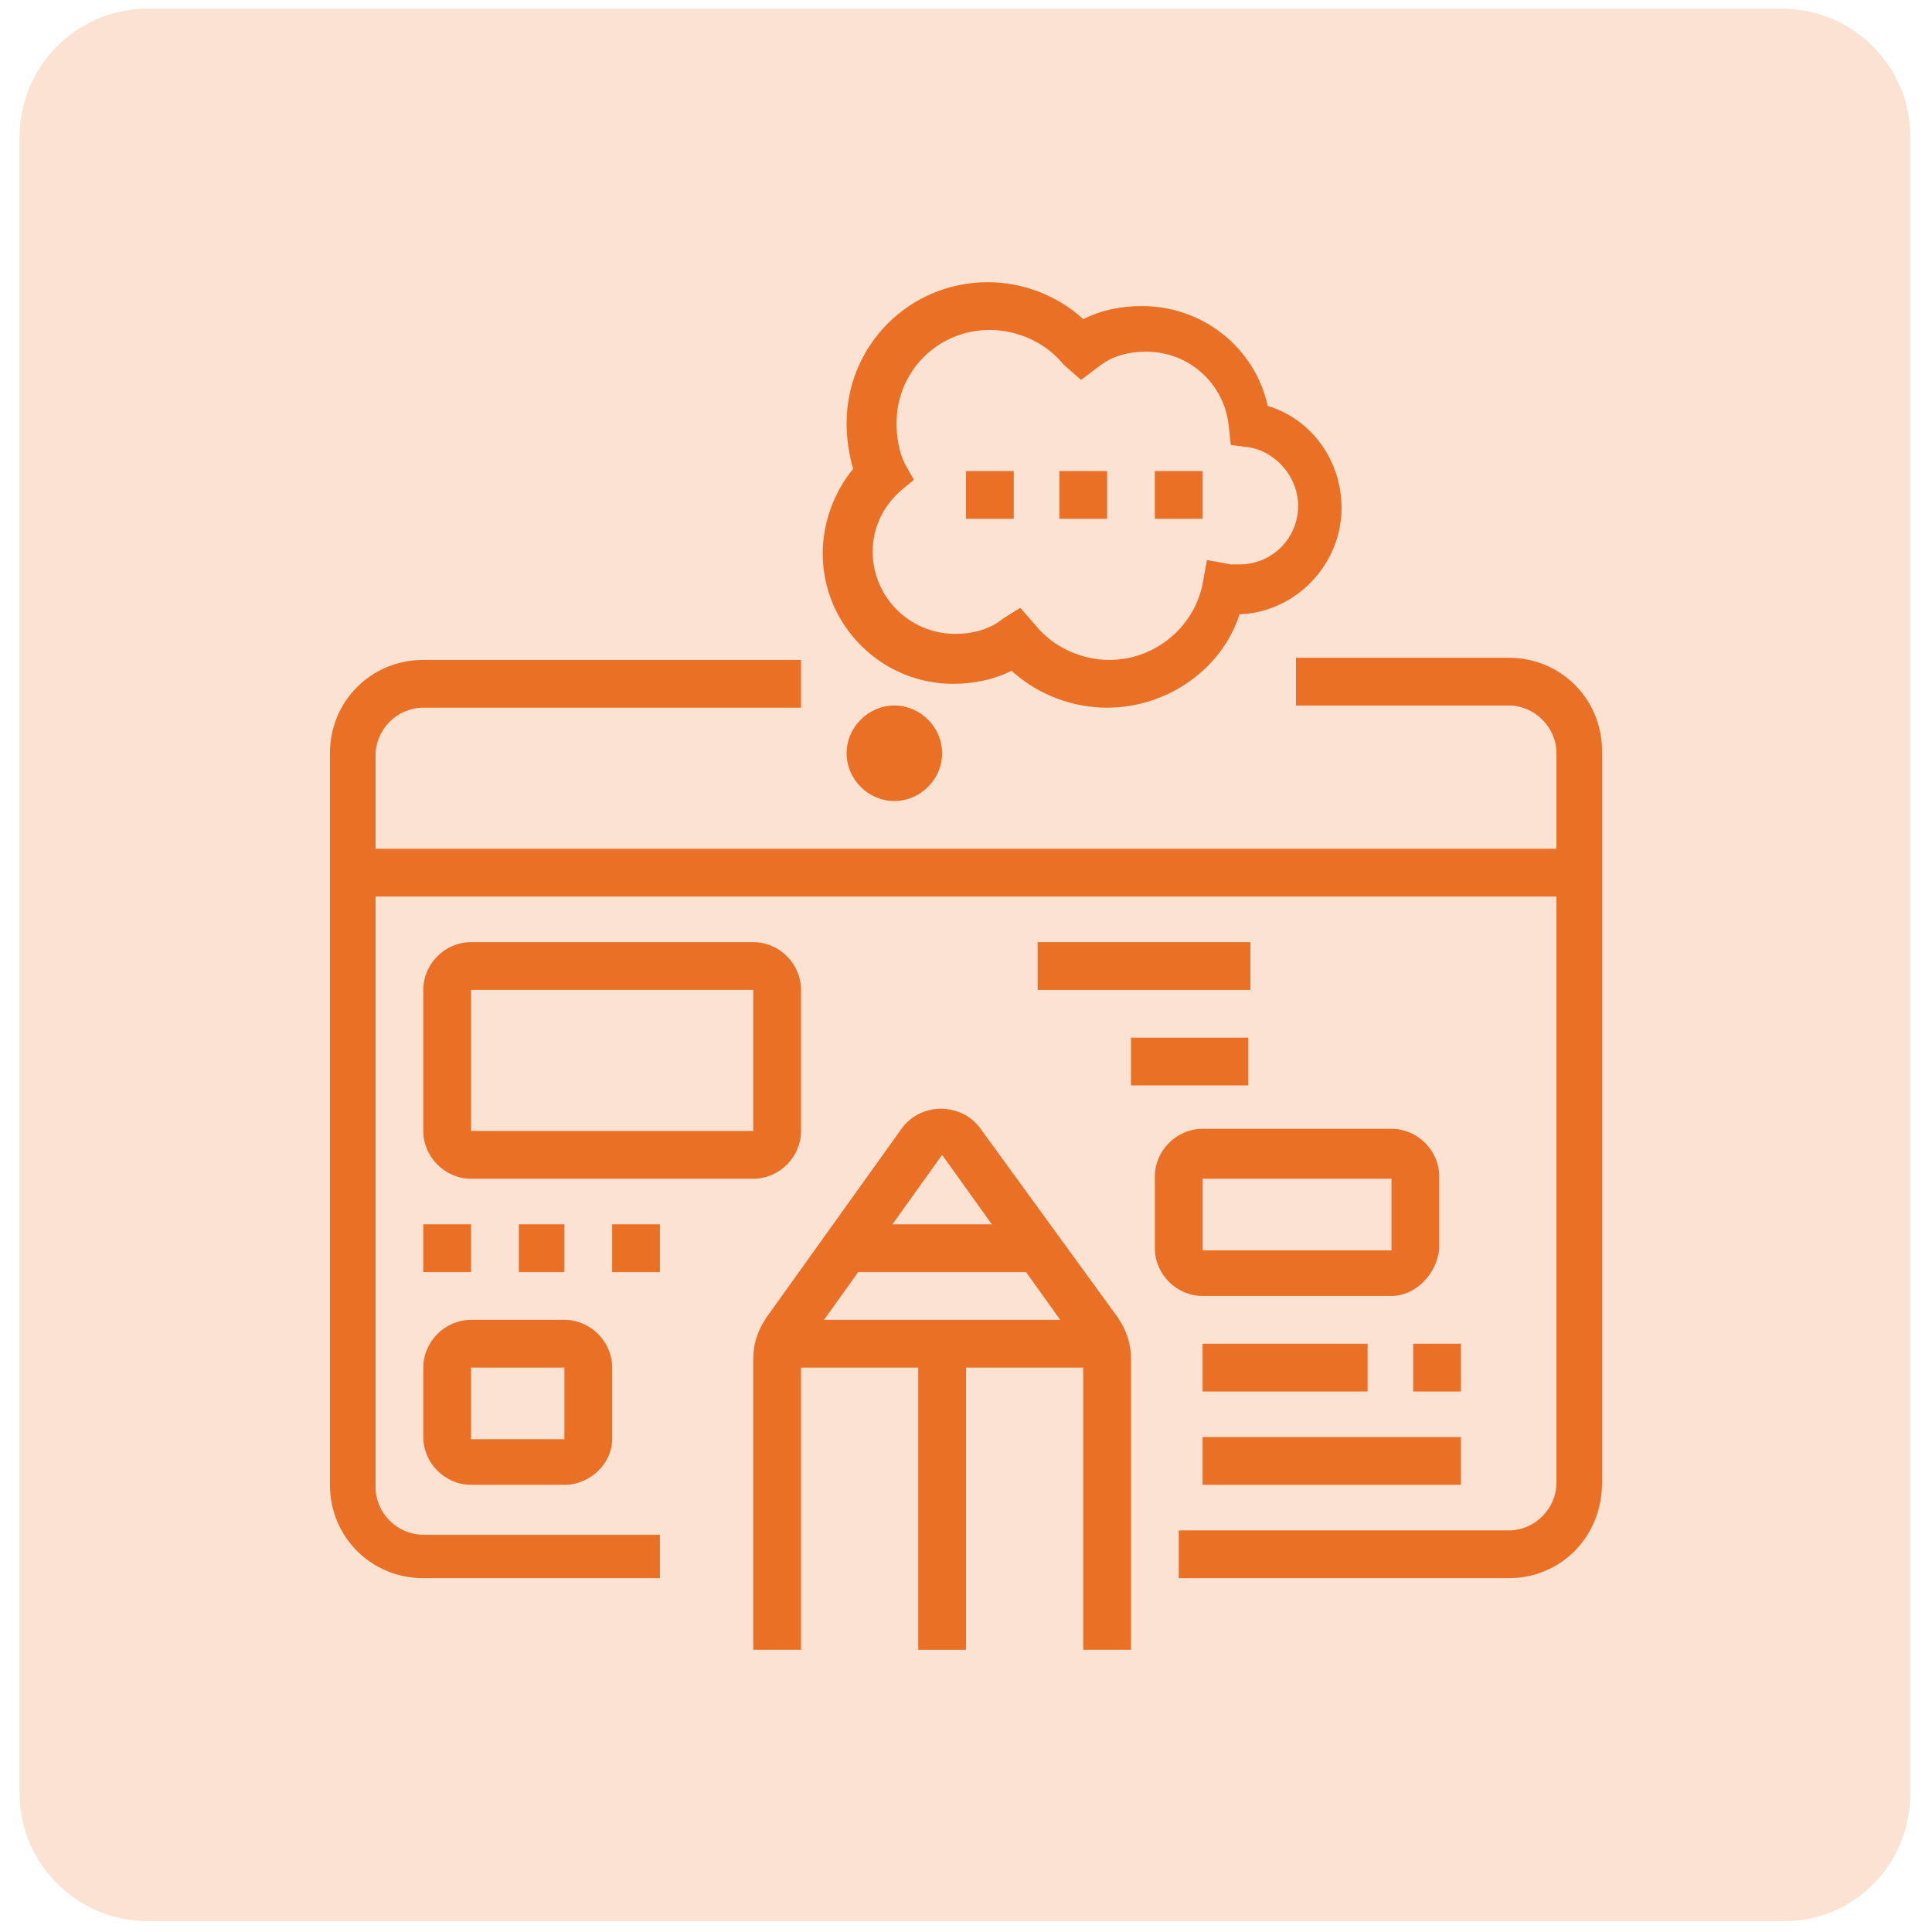
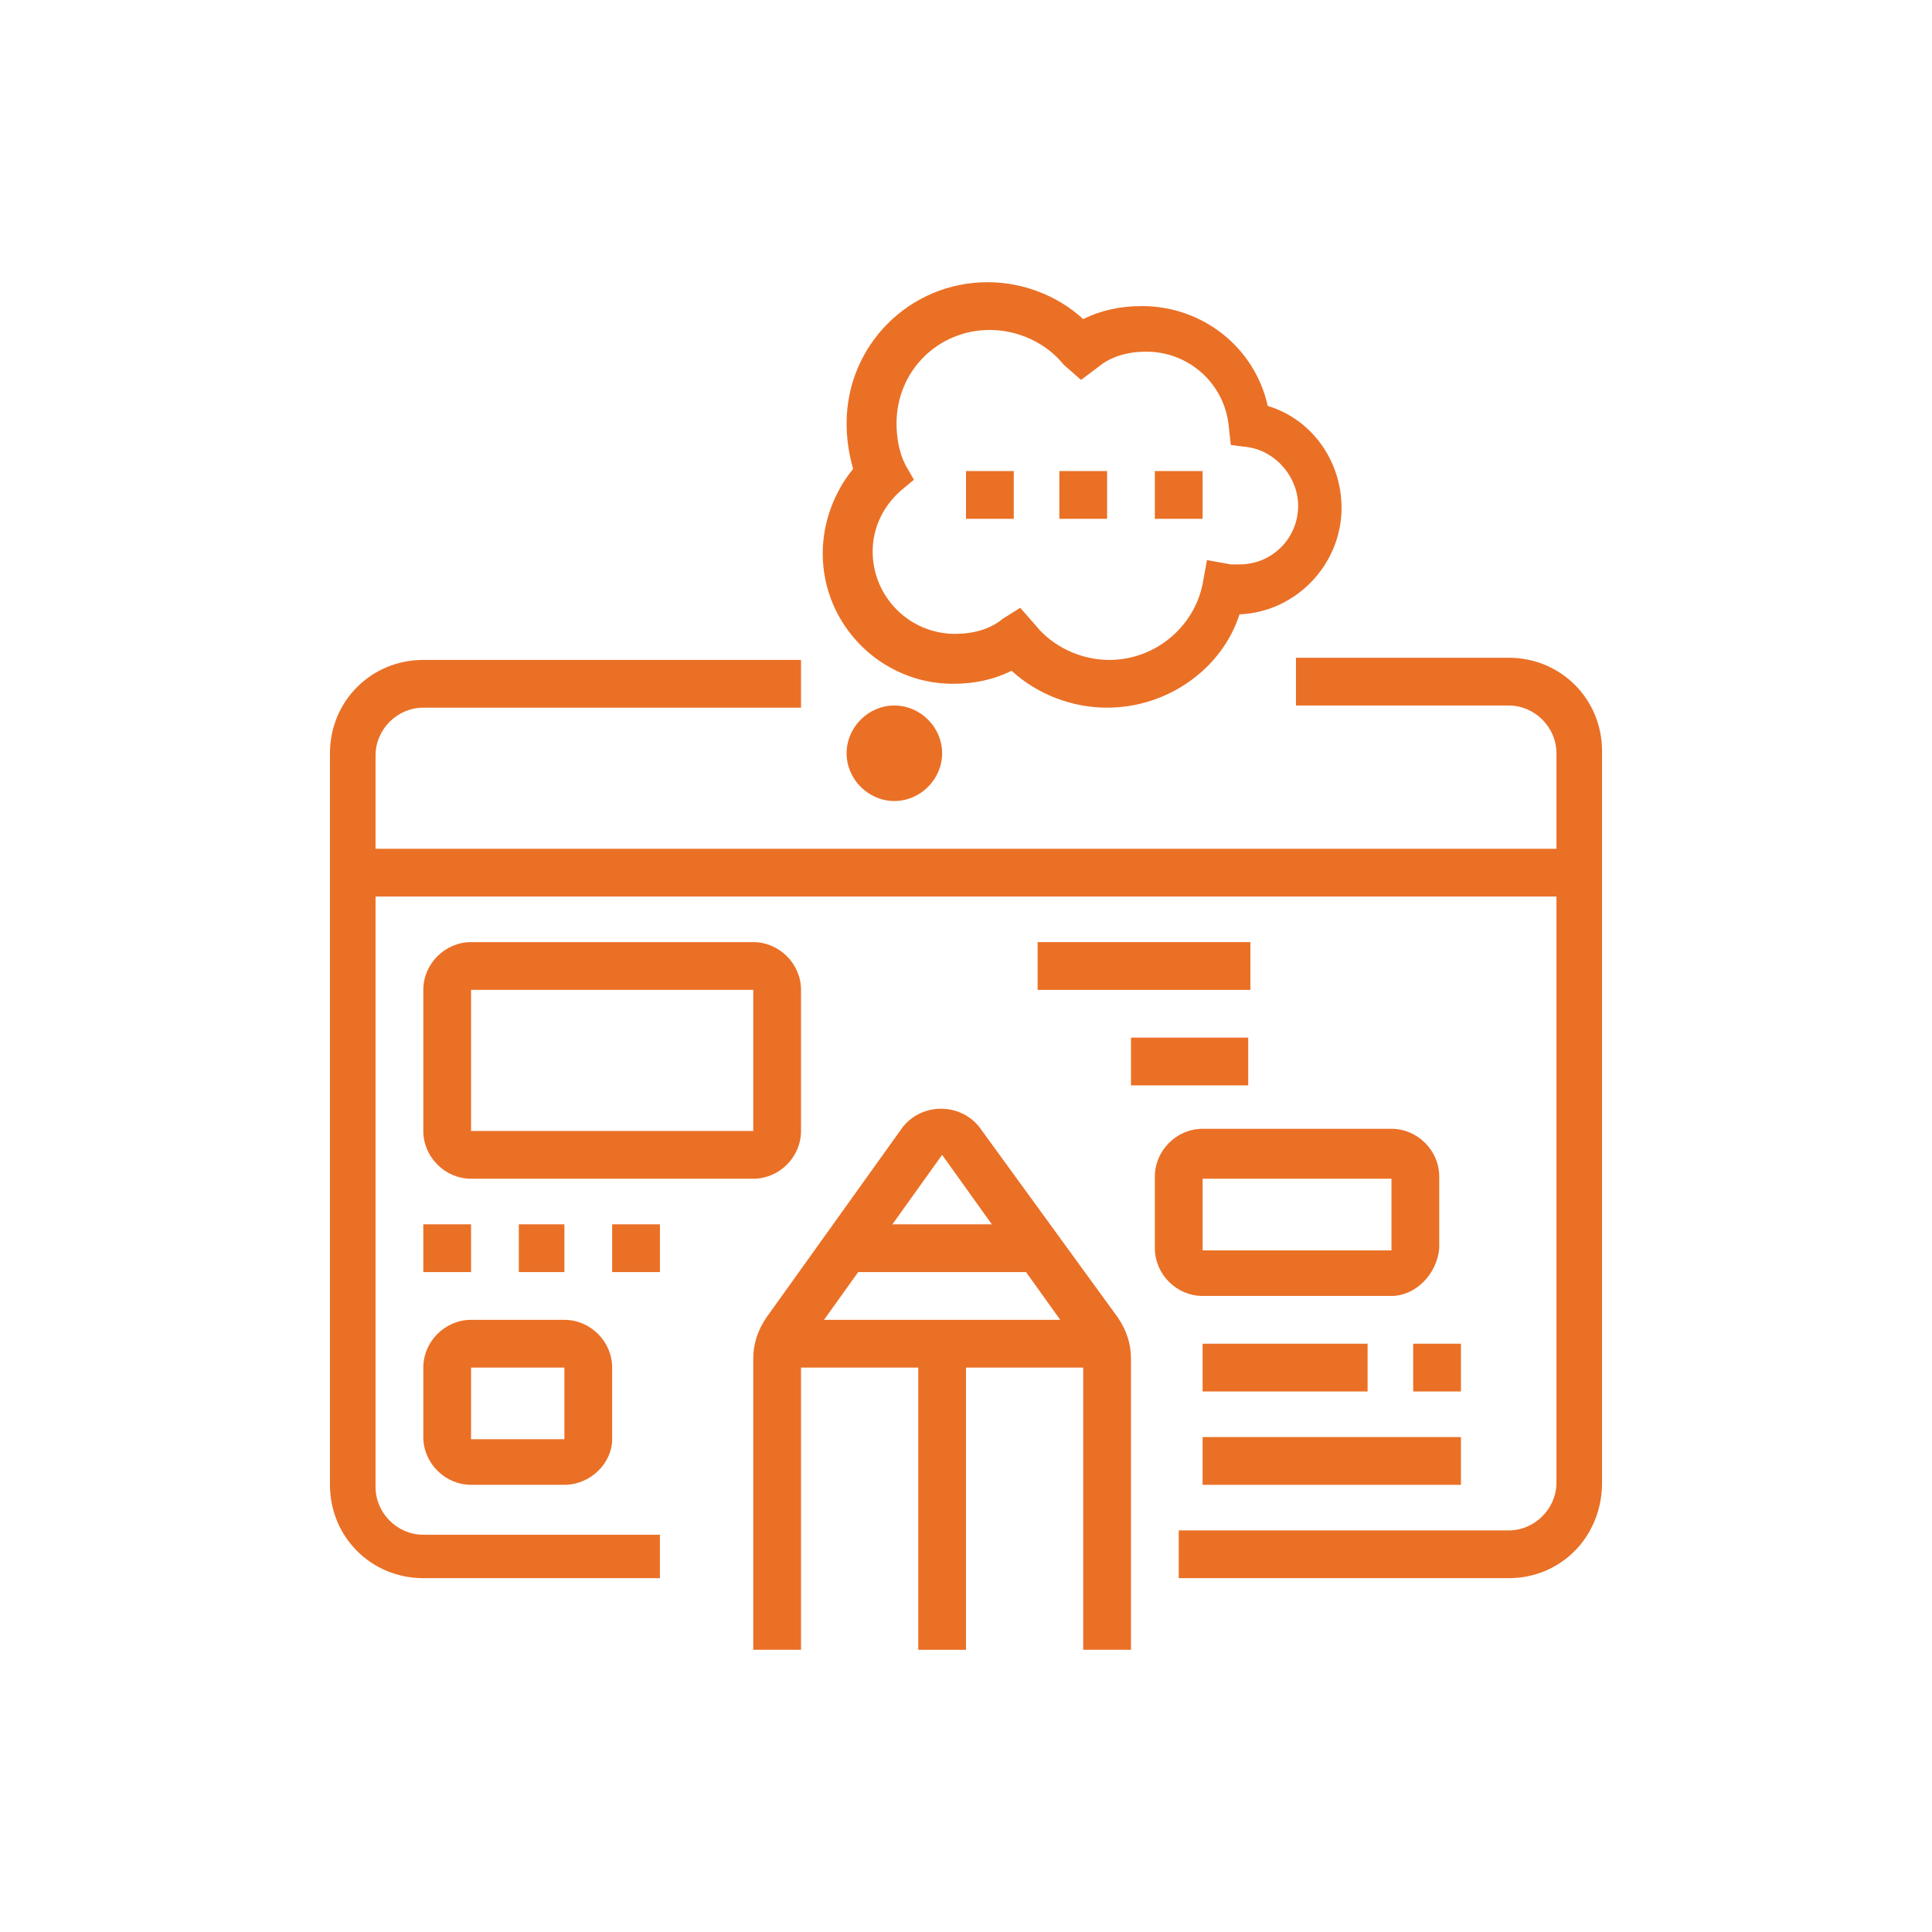
<svg xmlns="http://www.w3.org/2000/svg" version="1.1" id="Layer_1" x="0px" y="0px" width="89px" height="89px" viewBox="0 0 89 89" style="enable-background:new 0 0 89 89;" xml:space="preserve">
  <style type="text/css">
	.st0{opacity:0.2;fill:#EB6E23;}
	.st1{fill:#EA7026;}
	.st2{display:none;}
	.st3{display:inline;}
</style>
-   <path class="st0" d="M82.2,88.5H6.8c-3.2,0-5.9-2.6-5.9-5.9V6.3c0-3.2,2.6-5.9,5.9-5.9h75.3c3.2,0,5.9,2.6,5.9,5.9v76.3  C88,85.9,85.4,88.5,82.2,88.5z" />
  <g>
    <g>
      <polygon class="st1" points="21.7,56.4 19.5,56.4 19.5,58.6 21.7,58.6 21.7,56.4   " />
      <polygon class="st1" points="26,56.4 23.9,56.4 23.9,58.6 26,58.6 26,56.4   " />
      <polygon class="st1" points="30.4,56.4 28.2,56.4 28.2,58.6 30.4,58.6 30.4,56.4   " />
      <path class="st1" d="M69.5,72.7H54.3v-2.2h15.2c1.2,0,2.2-1,2.2-2.2V34.7c0-1.2-1-2.2-2.2-2.2h-9.8v-2.2h9.8    c2.4,0,4.3,1.9,4.3,4.3v33.7C73.8,70.8,71.9,72.7,69.5,72.7z" />
      <path class="st1" d="M30.4,72.7H19.5c-2.4,0-4.3-1.9-4.3-4.3V34.7c0-2.4,1.9-4.3,4.3-4.3h17.4v2.2H19.5c-1.2,0-2.2,1-2.2,2.2v33.7    c0,1.2,1,2.2,2.2,2.2h10.9V72.7z" />
      <rect x="16.3" y="39.1" class="st1" width="56.5" height="2.2" />
      <path class="st1" d="M34.7,54.3h-13c-1.2,0-2.2-1-2.2-2.2v-6.5c0-1.2,1-2.2,2.2-2.2h13c1.2,0,2.2,1,2.2,2.2v6.5    C36.9,53.3,35.9,54.3,34.7,54.3z M21.7,45.6v6.5h13l0-6.5H21.7z" />
      <path class="st1" d="M64.1,59.7h-8.7c-1.2,0-2.2-1-2.2-2.2v-3.3c0-1.2,1-2.2,2.2-2.2h8.7c1.2,0,2.2,1,2.2,2.2v3.3    C66.2,58.7,65.2,59.7,64.1,59.7z M55.4,54.3v3.3h8.7l0-3.3H55.4z" />
      <path class="st1" d="M26,68.4h-4.3c-1.2,0-2.2-1-2.2-2.2V63c0-1.2,1-2.2,2.2-2.2H26c1.2,0,2.2,1,2.2,2.2v3.3    C28.2,67.4,27.2,68.4,26,68.4z M21.7,63v3.3H26l0-3.3H21.7z" />
      <rect x="47.8" y="43.4" class="st1" width="9.8" height="2.2" />
      <rect x="52.1" y="47.8" class="st1" width="5.4" height="2.2" />
      <rect x="55.4" y="61.9" class="st1" width="7.6" height="2.2" />
      <rect x="65.1" y="61.9" class="st1" width="2.2" height="2.2" />
      <rect x="55.4" y="66.2" class="st1" width="11.9" height="2.2" />
      <path class="st1" d="M52.1,76h-2.2V62.6c0-0.2-0.1-0.4-0.2-0.6l-6.3-8.8l-6.3,8.8c-0.1,0.2-0.2,0.4-0.2,0.6V76h-2.2V62.6    c0-0.7,0.2-1.3,0.6-1.9l6.3-8.8c0.9-1.1,2.6-1.1,3.5,0l6.4,8.8c0.4,0.6,0.6,1.2,0.6,1.9V76z" />
      <rect x="42.3" y="61.9" class="st1" width="2.2" height="14.1" />
      <rect x="35.9" y="60.8" class="st1" width="15" height="2.2" />
      <rect x="39.1" y="56.4" class="st1" width="8.7" height="2.2" />
      <path class="st1" d="M41.2,36.9c-1.2,0-2.2-1-2.2-2.2s1-2.2,2.2-2.2s2.2,1,2.2,2.2S42.4,36.9,41.2,36.9z M41.2,34.7L41.2,34.7    L41.2,34.7z" />
      <path class="st1" d="M51,32.6c-1.6,0-3.2-0.6-4.4-1.7c-0.8,0.4-1.7,0.6-2.7,0.6c-3.3,0-6-2.7-6-6c0-1.4,0.5-2.8,1.4-3.9    c-0.2-0.7-0.3-1.4-0.3-2.1c0-3.6,2.9-6.5,6.5-6.5c1.6,0,3.2,0.6,4.4,1.7c0.8-0.4,1.7-0.6,2.7-0.6c2.8,0,5.2,1.9,5.8,4.6    c2,0.6,3.4,2.5,3.4,4.7c0,2.6-2.1,4.8-4.7,4.9C56.3,30.8,53.8,32.6,51,32.6z M47,28l0.7,0.8c0.8,1,2.1,1.6,3.4,1.6    c2.1,0,3.9-1.5,4.3-3.5l0.2-1.1l1.1,0.2c0.1,0,0.3,0,0.4,0c1.5,0,2.7-1.2,2.7-2.7c0-1.3-1-2.5-2.3-2.7l-0.8-0.1l-0.1-0.9    c-0.2-1.9-1.8-3.4-3.8-3.4c-0.8,0-1.6,0.2-2.2,0.7l-0.8,0.6L49,16.8c-0.8-1-2.1-1.6-3.4-1.6c-2.4,0-4.3,1.9-4.3,4.3    c0,0.6,0.1,1.3,0.4,1.9l0.4,0.7l-0.6,0.5c-0.8,0.7-1.3,1.7-1.3,2.8c0,2.1,1.7,3.8,3.8,3.8c0.8,0,1.6-0.2,2.2-0.7L47,28z" />
      <polygon class="st1" points="46.7,21.7 44.5,21.7 44.5,23.9 46.7,23.9 46.7,21.7   " />
      <polygon class="st1" points="51,21.7 48.8,21.7 48.8,23.9 51,23.9 51,21.7   " />
      <polygon class="st1" points="55.4,21.7 53.2,21.7 53.2,23.9 55.4,23.9 55.4,21.7   " />
    </g>
  </g>
  <g class="st2">
    <g class="st3">
      <path class="st1" d="M52.1,44.5h-2.2V30.4h4.3c0,0-0.1-0.1-0.1-0.1c-1-0.8-4-3.6-5.2-4.8c-0.6-0.6-1.7-0.6-2.3,0    c-1.2,1.1-4.1,3.7-5.4,5l4.3,0V38h-2.2v-5.4h-2.2c-1.2,0-2.2-1-2.2-2.2c0-0.6,0.3-1.2,0.6-1.5c1.2-1.3,4-3.8,5.5-5.1    c1.4-1.3,3.8-1.3,5.2,0.1c1,0.9,4.2,4,5.2,4.8c0.1,0.1,0.9,0.8,0.9,1.8c0,1.2-1,2.2-2.2,2.2h-2.2V44.5z" />
-       <path class="st1" d="M68.4,32.5h-2.2v-13h4.3c0,0-0.1-0.1-0.1-0.1c-1-0.8-4-3.6-5.2-4.8c-0.6-0.6-1.7-0.6-2.3,0    c-1.2,1.1-4.1,3.7-5.4,5l4.3,0v8.7h-2.2v-6.5h-2.2c-1.2,0-2.2-1-2.2-2.2c0-0.6,0.3-1.2,0.6-1.5c1.2-1.3,4-3.8,5.5-5.1    c1.4-1.3,3.8-1.3,5.2,0.1c1,0.9,4.2,4,5.2,4.8c0.1,0.1,0.9,0.8,0.9,1.8c0,1.2-1,2.2-2.2,2.2h-2.2V32.5z" />
+       <path class="st1" d="M68.4,32.5h-2.2v-13h4.3c0,0-0.1-0.1-0.1-0.1c-1-0.8-4-3.6-5.2-4.8c-0.6-0.6-1.7-0.6-2.3,0    c-1.2,1.1-4.1,3.7-5.4,5l4.3,0v8.7h-2.2h-2.2c-1.2,0-2.2-1-2.2-2.2c0-0.6,0.3-1.2,0.6-1.5c1.2-1.3,4-3.8,5.5-5.1    c1.4-1.3,3.8-1.3,5.2,0.1c1,0.9,4.2,4,5.2,4.8c0.1,0.1,0.9,0.8,0.9,1.8c0,1.2-1,2.2-2.2,2.2h-2.2V32.5z" />
      <rect x="59.7" y="34.7" class="st1" width="2.2" height="2.2" />
      <rect x="59.7" y="30.4" class="st1" width="2.2" height="2.2" />
      <rect x="52.1" y="70.6" class="st1" width="2.2" height="5.4" />
      <rect x="38.5" y="54.9" transform="matrix(0.18 -0.984 0.984 0.18 -28.403 89.73)" class="st1" width="2.2" height="14" />
      <path class="st1" d="M33.6,51.1l-2.2-0.2l2.2-21.1c0.2-2.9,2.4-5.9,6.5-5.9V26c-3,0-4.2,2.1-4.3,4L33.6,51.1z" />
      <rect x="55.4" y="23.8" class="st1" width="5.4" height="2.2" />
      <rect x="43.4" y="40.1" class="st1" width="2.2" height="2.2" />
      <rect x="22.8" y="19.5" class="st1" width="2.2" height="5.4" />
      <rect x="22.8" y="29.3" class="st1" width="2.2" height="5.4" />
      <rect x="26" y="26" class="st1" width="5.4" height="2.2" />
      <rect x="16.3" y="26" class="st1" width="5.4" height="2.2" />
      <polygon class="st1" points="57.5,47.7 55.4,47.7 55.4,49.9 57.5,49.9 57.5,47.7   " />
      <polygon class="st1" points="57.5,43.4 55.4,43.4 55.4,45.6 57.5,45.6 57.5,43.4   " />
      <polygon class="st1" points="57.5,39.1 55.4,39.1 55.4,41.2 57.5,41.2 57.5,39.1   " />
      <rect x="43.4" y="44.5" class="st1" width="2.2" height="2.2" />
      <path class="st1" d="M53.2,71.6c-0.1,0-0.3,0-0.4,0L14.7,64c-1-0.2-1.7-1.1-1.7-2.1c0-0.8,0.4-1.5,1.1-1.9l17.4-9.8    c0.3-0.2,0.7-0.3,1.1-0.3c0.1,0,0.2,0,0.4,0l36.9,5.4c1.1,0.2,1.9,1.1,1.9,2.1c0,0.7-0.3,1.3-0.9,1.7l-16.3,12    C54.1,71.5,53.7,71.6,53.2,71.6z M32.5,52.1l-17.4,9.8l38,7.6l16.3-11.9L32.5,52.1z M69.5,57.5C69.5,57.5,69.5,57.5,69.5,57.5h1.1    H69.5z" />
      <path class="st1" d="M53.2,77.1c-0.1,0-0.3,0-0.4,0l-38.1-7.6c-1-0.2-1.7-1.1-1.7-2.1v-5.4h2.2v5.4l38,7.6L69.5,63l0-5.6l4.3-26.8    c0-0.2,0-0.4,0-0.6c0-1.1-0.4-2-1.2-2.8c-0.7-0.7-1.7-1.1-2.8-1.1h0h-2.6v-2.2h2.6h0c1.6,0,3.2,0.6,4.3,1.8    c1.2,1.2,1.8,2.7,1.8,4.3c0,0.3,0,0.6-0.1,1l-4.3,26.7v5.3c0,0.7-0.3,1.3-0.9,1.7l-16.3,12C54.1,76.9,53.7,77.1,53.2,77.1z" />
    </g>
  </g>
  <g class="st2">
    <g class="st3">
      <path class="st1" d="M65.7,55.4H24.4v-25c0-1.8,1.5-3.3,3.3-3.3h9.9v2.2h-9.9c-0.6,0-1.1,0.5-1.1,1.1v22.8h36.9V30.4    c0-0.6-0.5-1.1-1.1-1.1h-9.9v-2.2h9.9c1.8,0,3.3,1.5,3.3,3.3V55.4z" />
      <rect x="16.9" y="68.4" class="st1" width="56.2" height="2.2" />
      <path class="st1" d="M72.2,76H17.9c-1.2,0-2.2-1-2.2-2.2v-3.4c0-0.8,0.2-1.6,0.6-2.2l8.2-14.4l1.9,1.1l-8.2,14.4    c-0.2,0.4-0.3,0.8-0.3,1.2v3.4h54.3v-3.4c0-0.4-0.1-0.8-0.3-1.2l-8.2-14.4l1.9-1.1l8.2,14.4c0.4,0.7,0.6,1.5,0.6,2.2v3.4    C74.4,75,73.4,76,72.2,76z" />
      <circle class="st1" cx="45" cy="20.6" r="2.2" />
      <path class="st1" d="M45,51c-0.9,0-1.6-0.4-2.2-1.1l-1.5-2c-0.4-0.6-0.7-1.3-0.7-2V32.6c-3.3-1.6-5.4-5-5.4-8.8    c0-5.4,4.4-9.8,9.8-9.8s9.8,4.4,9.8,9.8c0,3.7-2.1,7.1-5.4,8.8v4.9c0,0.6-0.2,1.1-0.6,1.5l-1.1,1.1l1.1,1.1c0.4,0.4,0.6,1,0.6,1.5    v3.2c0,0.7-0.2,1.4-0.7,2l-1.5,2C46.7,50.6,45.9,51,45,51z M45,16.3c-4.2,0-7.6,3.4-7.6,7.6c0,3.1,1.9,5.9,4.8,7l0.7,0.3v14.8    c0,0.2,0.1,0.5,0.2,0.7l1.5,2c0.3,0.3,0.6,0.3,0.9,0l1.5-2c0.1-0.2,0.2-0.4,0.2-0.7v-3.2l-2.6-2.6l2.6-2.6v-6.4l0.7-0.3    c2.9-1.2,4.8-3.9,4.8-7C52.6,19.7,49.2,16.3,45,16.3z" />
      <polygon class="st1" points="57,63 54.8,63 54.8,65.1 57,65.1 57,63   " />
      <polygon class="st1" points="32,22.8 29.8,22.8 29.8,24.9 32,24.9 32,22.8   " />
      <polygon class="st1" points="33.1,17.3 30.9,17.3 30.9,19.5 33.1,19.5 33.1,17.3   " />
      <polygon class="st1" points="55.9,13 53.7,13 53.7,15.2 55.9,15.2 55.9,13   " />
      <polygon class="st1" points="60.2,22.8 58.1,22.8 58.1,24.9 60.2,24.9 60.2,22.8   " />
      <polygon class="st1" points="59.2,17.3 57,17.3 57,19.5 59.2,19.5 59.2,17.3   " />
      <polygon class="st1" points="36.4,13 34.2,13 34.2,15.2 36.4,15.2 36.4,13   " />
      <polygon class="st1" points="64.6,63 62.4,63 62.4,65.1 64.6,65.1 64.6,63   " />
      <rect x="22.2" y="13" class="st1" width="2.2" height="8.7" />
      <polygon class="st1" points="26.6,63 24.4,63 24.4,65.1 26.6,65.1 26.6,63   " />
      <polygon class="st1" points="49.4,63 47.2,63 47.2,65.1 49.4,65.1 49.4,63   " />
      <polygon class="st1" points="34.2,63 32,63 32,65.1 34.2,65.1 34.2,63   " />
      <polygon class="st1" points="41.8,63 39.6,63 39.6,65.1 41.8,65.1 41.8,63   " />
      <polygon class="st1" points="53.7,57.5 51.6,57.5 51.6,59.7 53.7,59.7 53.7,57.5   " />
      <polygon class="st1" points="61.3,57.5 59.2,57.5 59.2,59.7 61.3,59.7 61.3,57.5   " />
      <rect x="17.9" y="26" class="st1" width="2.2" height="11.9" />
      <polygon class="st1" points="30.9,57.5 28.8,57.5 28.8,59.7 30.9,59.7 30.9,57.5   " />
      <polygon class="st1" points="38.5,57.5 36.4,57.5 36.4,59.7 38.5,59.7 38.5,57.5   " />
      <polygon class="st1" points="46.1,57.5 44,57.5 44,59.7 46.1,59.7 46.1,57.5   " />
      <rect x="17.9" y="40.2" class="st1" width="2.2" height="2.2" />
      <rect x="70" y="15.2" class="st1" width="2.2" height="6.5" />
      <rect x="71.1" y="29.3" class="st1" width="2.2" height="11.9" />
      <rect x="71.1" y="43.4" class="st1" width="2.2" height="2.2" />
      <rect x="13.5" y="46.7" class="st1" width="2.2" height="9.8" />
      <rect x="73.3" y="54.3" class="st1" width="2.2" height="7.6" />
    </g>
  </g>
</svg>